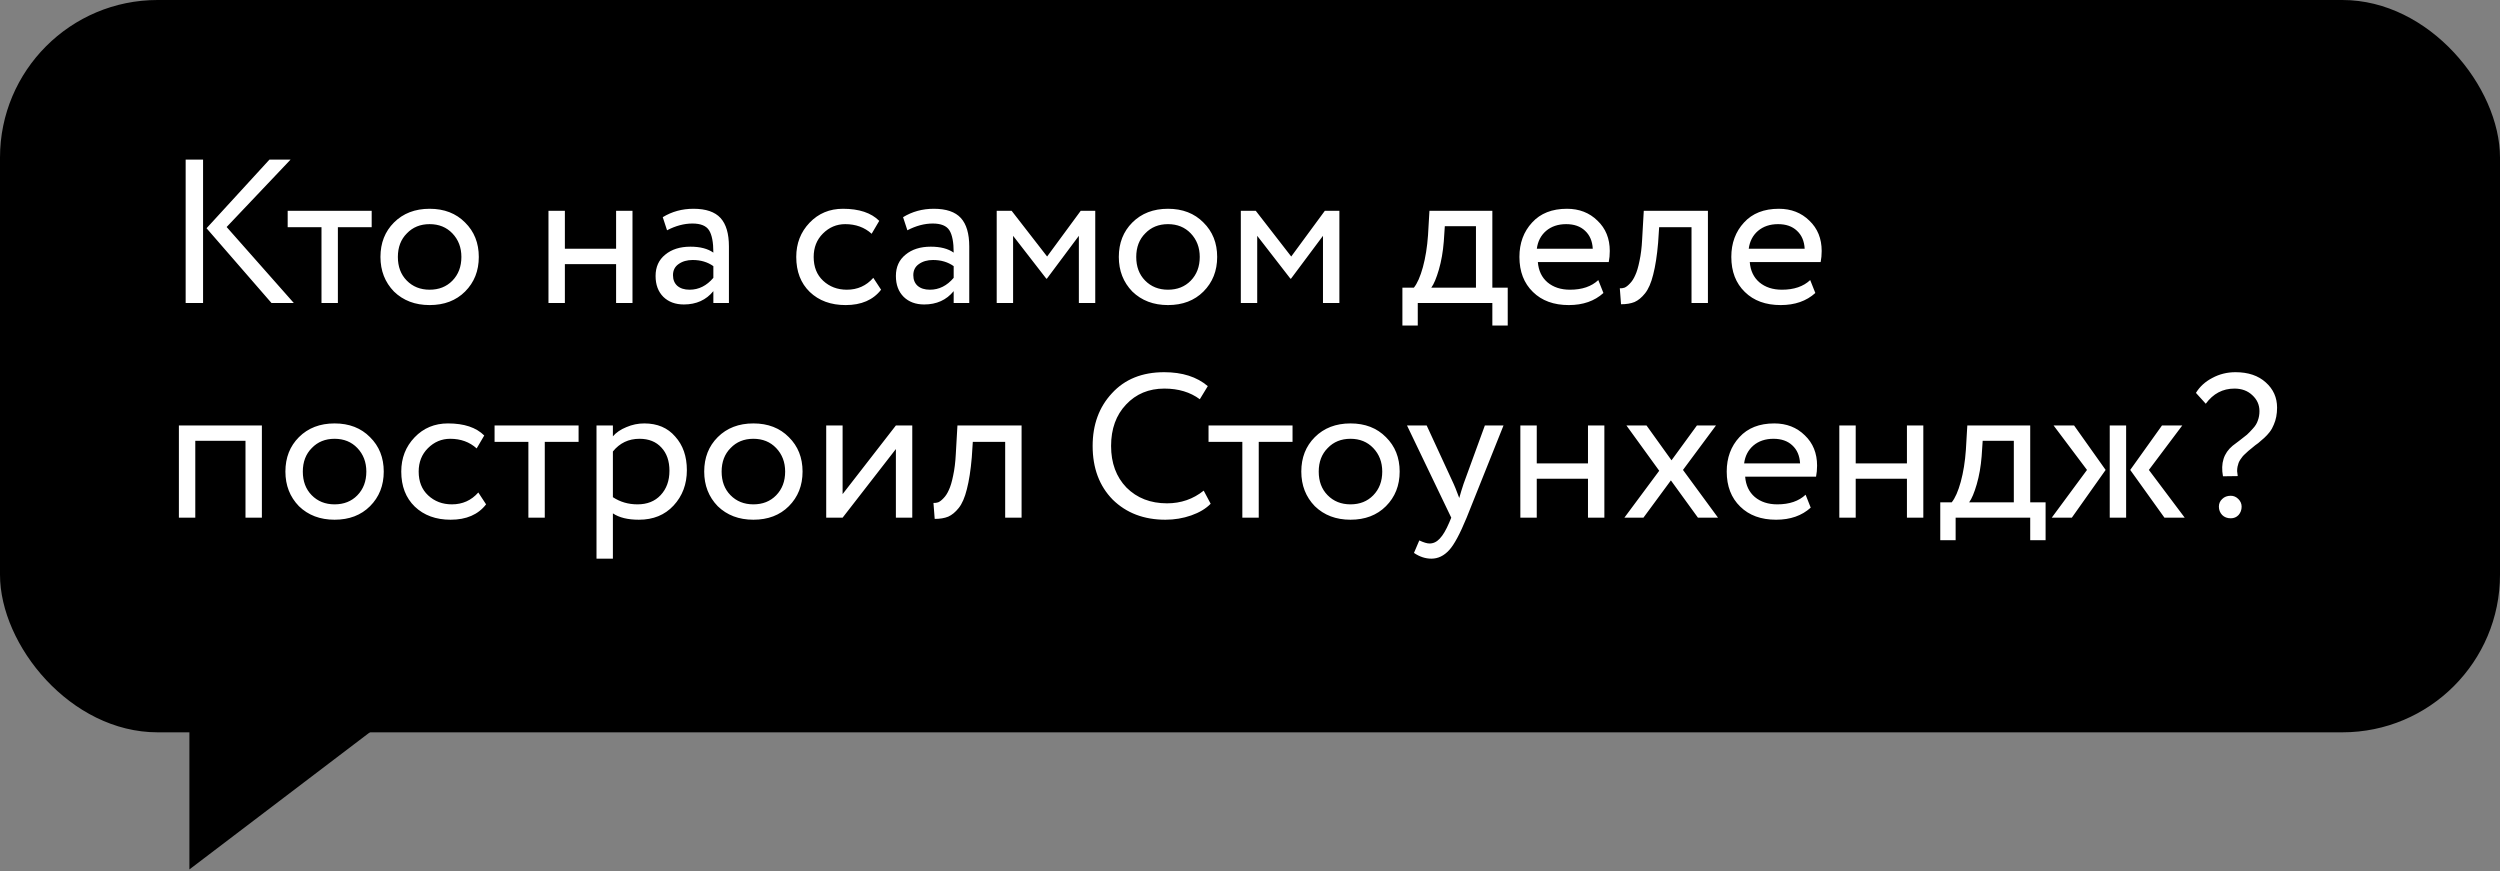
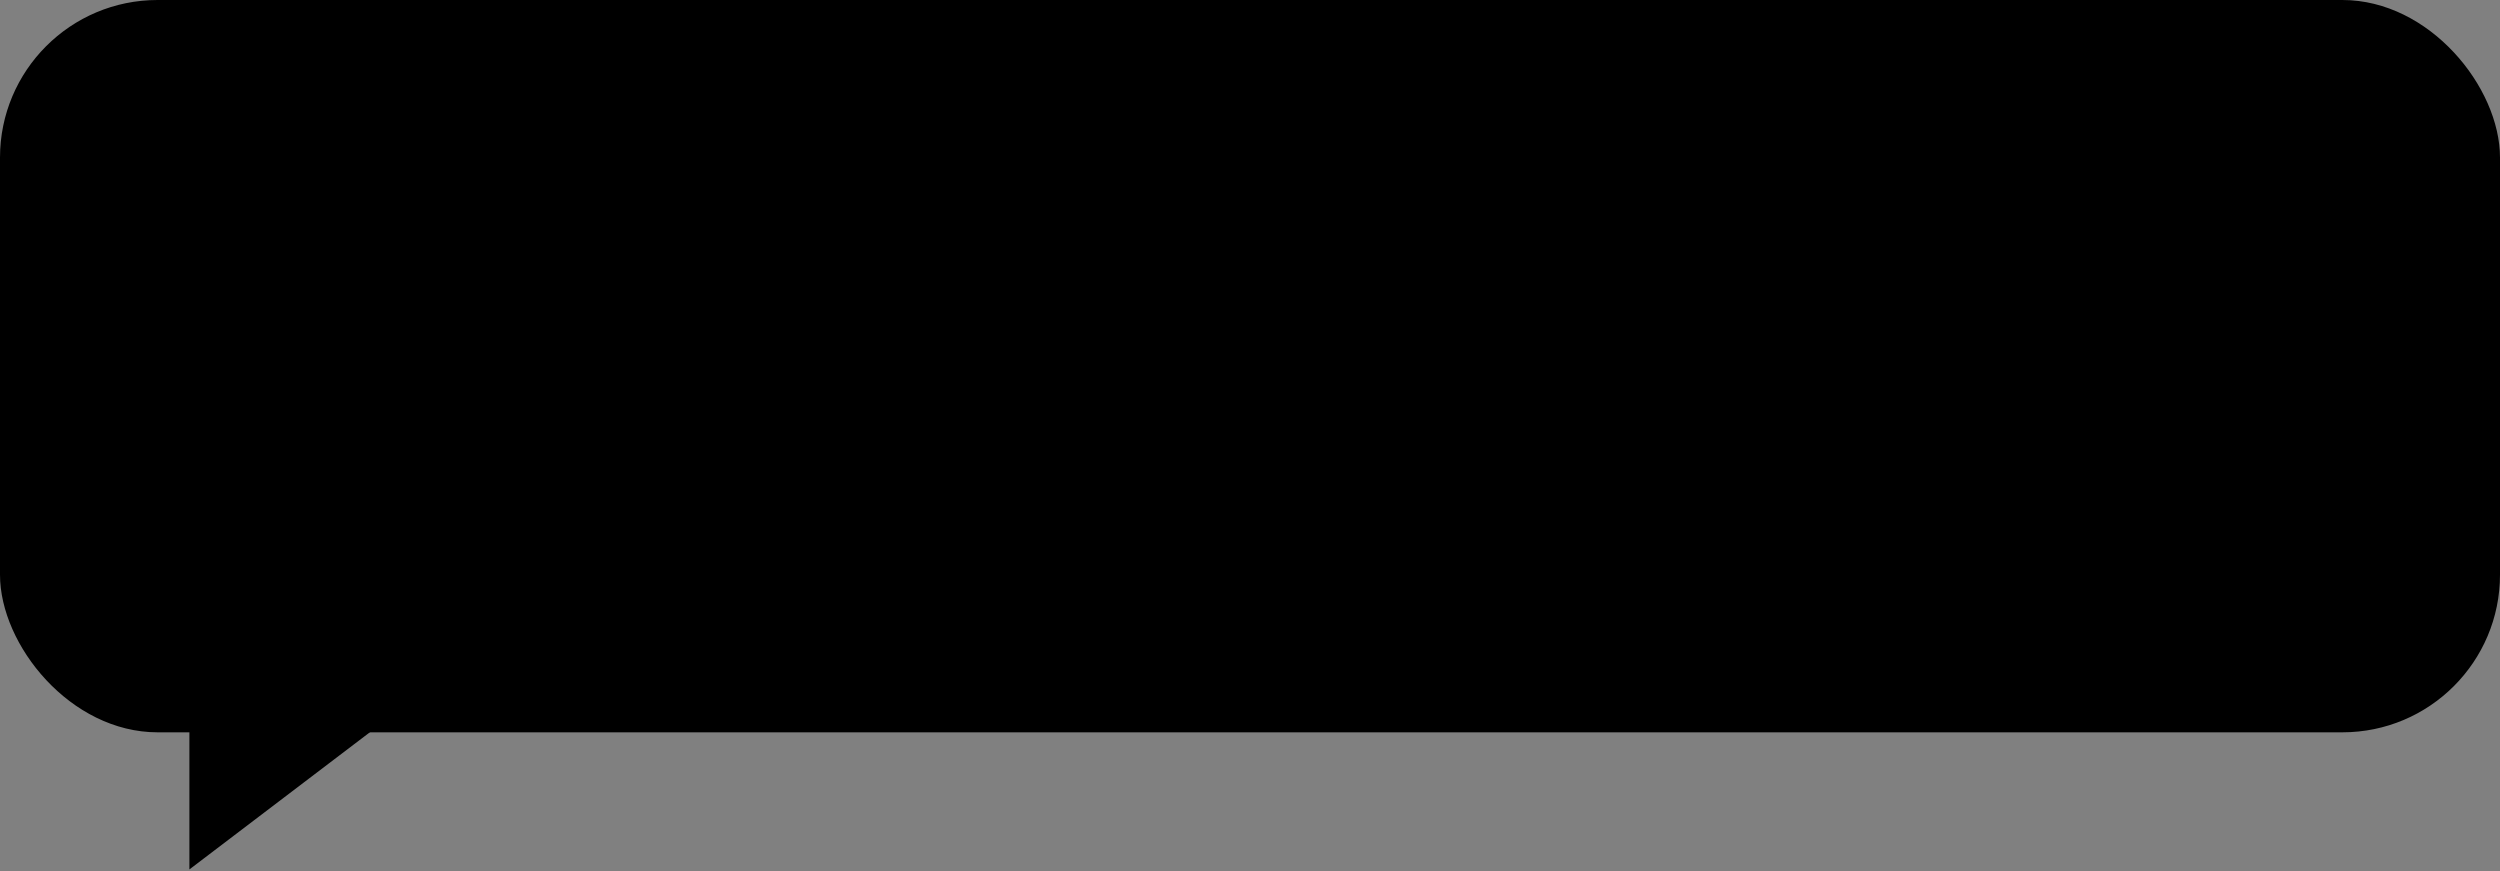
<svg xmlns="http://www.w3.org/2000/svg" width="198" height="69" viewBox="0 0 198 69" fill="none">
  <rect x="0" y="0" width="198" height="69" fill="#808080" stroke="none" />
  <rect width="198" height="58" rx="12.483" fill="black" />
  <path d="M15 68.859V57H30.604L15 68.859Z" fill="black" />
-   <path d="M21.341 12.64H23.013L17.95 17.979L23.272 24H21.504L16.359 18.077L21.341 12.64ZM16.083 24H14.704V12.64H16.083V24ZM25.462 17.996H22.784V16.697H29.437V17.996H26.76V24H25.462V17.996ZM31.203 23.091C30.489 22.355 30.132 21.441 30.132 20.349C30.132 19.245 30.489 18.336 31.203 17.622C31.928 16.898 32.869 16.535 34.026 16.535C35.184 16.535 36.12 16.898 36.834 17.622C37.559 18.336 37.921 19.245 37.921 20.349C37.921 21.452 37.559 22.366 36.834 23.091C36.12 23.805 35.184 24.162 34.026 24.162C32.88 24.162 31.938 23.805 31.203 23.091ZM32.225 18.482C31.749 18.958 31.511 19.581 31.511 20.349C31.511 21.117 31.744 21.739 32.209 22.215C32.685 22.702 33.291 22.945 34.026 22.945C34.762 22.945 35.362 22.707 35.828 22.231C36.304 21.744 36.542 21.117 36.542 20.349C36.542 19.602 36.304 18.98 35.828 18.482C35.362 17.996 34.762 17.752 34.026 17.752C33.291 17.752 32.69 17.996 32.225 18.482ZM50.093 24H48.795V20.917H44.738V24H43.439V16.697H44.738V19.7H48.795V16.697H50.093V24ZM52.83 18.239L52.49 17.2C53.215 16.757 54.026 16.535 54.924 16.535C55.908 16.535 56.622 16.779 57.066 17.265C57.51 17.752 57.731 18.504 57.731 19.521V24H56.498V23.059C55.925 23.762 55.146 24.114 54.161 24.114C53.49 24.114 52.949 23.913 52.538 23.513C52.127 23.102 51.922 22.55 51.922 21.858C51.922 21.144 52.176 20.581 52.684 20.17C53.193 19.748 53.858 19.537 54.681 19.537C55.449 19.537 56.054 19.694 56.498 20.008C56.498 19.186 56.384 18.596 56.157 18.239C55.93 17.882 55.492 17.703 54.843 17.703C54.183 17.703 53.512 17.882 52.83 18.239ZM54.615 22.945C55.34 22.945 55.968 22.631 56.498 22.004V21.079C56.044 20.754 55.497 20.592 54.859 20.592C54.415 20.592 54.042 20.7 53.739 20.917C53.447 21.122 53.301 21.414 53.301 21.793C53.301 22.15 53.415 22.431 53.642 22.637C53.88 22.842 54.204 22.945 54.615 22.945ZM69.165 22.004L69.782 22.945C69.154 23.757 68.219 24.162 66.974 24.162C65.806 24.162 64.859 23.816 64.135 23.124C63.42 22.431 63.063 21.506 63.063 20.349C63.063 19.278 63.415 18.374 64.118 17.639C64.822 16.903 65.703 16.535 66.763 16.535C68.04 16.535 68.998 16.854 69.636 17.492L69.035 18.515C68.473 18.006 67.775 17.752 66.942 17.752C66.26 17.752 65.671 18.001 65.173 18.499C64.686 18.985 64.443 19.602 64.443 20.349C64.443 21.138 64.692 21.766 65.189 22.231C65.698 22.707 66.325 22.945 67.072 22.945C67.916 22.945 68.614 22.631 69.165 22.004ZM71.864 18.239L71.523 17.2C72.248 16.757 73.059 16.535 73.957 16.535C74.942 16.535 75.656 16.779 76.099 17.265C76.543 17.752 76.765 18.504 76.765 19.521V24H75.531V23.059C74.958 23.762 74.179 24.114 73.194 24.114C72.524 24.114 71.983 23.913 71.572 23.513C71.16 23.102 70.955 22.55 70.955 21.858C70.955 21.144 71.209 20.581 71.718 20.17C72.226 19.748 72.891 19.537 73.714 19.537C74.482 19.537 75.088 19.694 75.531 20.008C75.531 19.186 75.418 18.596 75.191 18.239C74.963 17.882 74.525 17.703 73.876 17.703C73.216 17.703 72.545 17.882 71.864 18.239ZM73.649 22.945C74.374 22.945 75.001 22.631 75.531 22.004V21.079C75.077 20.754 74.531 20.592 73.892 20.592C73.449 20.592 73.075 20.7 72.772 20.917C72.48 21.122 72.334 21.414 72.334 21.793C72.334 22.15 72.448 22.431 72.675 22.637C72.913 22.842 73.238 22.945 73.649 22.945ZM80.237 24H78.939V16.697H80.123L82.931 20.316L85.592 16.697H86.744V24H85.446V18.677L82.915 22.069H82.866L80.237 18.677V24ZM89.681 23.091C88.967 22.355 88.61 21.441 88.61 20.349C88.61 19.245 88.967 18.336 89.681 17.622C90.406 16.898 91.347 16.535 92.505 16.535C93.662 16.535 94.598 16.898 95.312 17.622C96.037 18.336 96.4 19.245 96.4 20.349C96.4 21.452 96.037 22.366 95.312 23.091C94.598 23.805 93.662 24.162 92.505 24.162C91.358 24.162 90.417 23.805 89.681 23.091ZM90.704 18.482C90.228 18.958 89.99 19.581 89.99 20.349C89.99 21.117 90.222 21.739 90.687 22.215C91.163 22.702 91.769 22.945 92.505 22.945C93.241 22.945 93.841 22.707 94.306 22.231C94.782 21.744 95.02 21.117 95.02 20.349C95.02 19.602 94.782 18.98 94.306 18.482C93.841 17.996 93.241 17.752 92.505 17.752C91.769 17.752 91.169 17.996 90.704 18.482ZM99.571 24H98.273V16.697H99.458L102.265 20.316L104.926 16.697H106.079V24H104.78V18.677L102.249 22.069H102.2L99.571 18.677V24ZM112.287 25.785H111.07V22.783H111.979C112.249 22.448 112.487 21.907 112.693 21.16C112.899 20.403 113.034 19.559 113.099 18.628L113.212 16.697H118.194V22.783H119.412V25.785H118.194V24H112.287V25.785ZM114.429 17.914L114.348 19.131C114.283 19.943 114.154 20.684 113.959 21.355C113.764 22.026 113.564 22.502 113.358 22.783H116.896V17.914H114.429ZM126.585 22.182L126.991 23.205C126.288 23.843 125.374 24.162 124.249 24.162C123.058 24.162 122.112 23.816 121.409 23.124C120.695 22.431 120.338 21.506 120.338 20.349C120.338 19.256 120.673 18.347 121.344 17.622C122.004 16.898 122.923 16.535 124.102 16.535C125.076 16.535 125.882 16.849 126.52 17.476C127.17 18.093 127.494 18.893 127.494 19.878C127.494 20.192 127.467 20.484 127.413 20.754H121.798C121.852 21.436 122.106 21.971 122.561 22.361C123.026 22.75 123.621 22.945 124.346 22.945C125.298 22.945 126.044 22.691 126.585 22.182ZM124.038 17.752C123.399 17.752 122.869 17.931 122.447 18.288C122.036 18.645 121.793 19.115 121.717 19.7H126.147C126.115 19.094 125.909 18.618 125.531 18.271C125.163 17.925 124.665 17.752 124.038 17.752ZM135.267 24H133.968V17.996H131.404L131.323 19.229C131.237 20.235 131.107 21.073 130.934 21.744C130.772 22.404 130.555 22.902 130.285 23.237C130.025 23.562 129.749 23.789 129.457 23.919C129.165 24.038 128.808 24.097 128.386 24.097L128.289 22.832C128.408 22.842 128.532 22.826 128.662 22.783C128.792 22.729 128.932 22.621 129.084 22.458C129.246 22.296 129.387 22.08 129.506 21.809C129.636 21.539 129.749 21.16 129.847 20.673C129.955 20.176 130.025 19.608 130.057 18.969L130.187 16.697H135.267V24ZM143.368 22.182L143.774 23.205C143.071 23.843 142.157 24.162 141.031 24.162C139.841 24.162 138.895 23.816 138.191 23.124C137.477 22.431 137.12 21.506 137.12 20.349C137.12 19.256 137.456 18.347 138.127 17.622C138.786 16.898 139.706 16.535 140.885 16.535C141.859 16.535 142.665 16.849 143.303 17.476C143.952 18.093 144.277 18.893 144.277 19.878C144.277 20.192 144.25 20.484 144.196 20.754H138.581C138.635 21.436 138.889 21.971 139.344 22.361C139.809 22.75 140.404 22.945 141.129 22.945C142.081 22.945 142.827 22.691 143.368 22.182ZM140.82 17.752C140.182 17.752 139.652 17.931 139.23 18.288C138.819 18.645 138.576 19.115 138.5 19.7H142.93C142.898 19.094 142.692 18.618 142.313 18.271C141.946 17.925 141.448 17.752 140.82 17.752ZM20.741 41H19.443V34.914H15.467V41H14.168V33.697H20.741V41ZM23.675 40.091C22.961 39.355 22.604 38.441 22.604 37.349C22.604 36.245 22.961 35.336 23.675 34.622C24.4 33.898 25.341 33.535 26.499 33.535C27.656 33.535 28.592 33.898 29.306 34.622C30.031 35.336 30.393 36.245 30.393 37.349C30.393 38.452 30.031 39.366 29.306 40.091C28.592 40.805 27.656 41.162 26.499 41.162C25.352 41.162 24.411 40.805 23.675 40.091ZM24.697 35.482C24.221 35.958 23.983 36.581 23.983 37.349C23.983 38.117 24.216 38.739 24.681 39.215C25.157 39.702 25.763 39.945 26.499 39.945C27.234 39.945 27.835 39.707 28.3 39.231C28.776 38.744 29.014 38.117 29.014 37.349C29.014 36.602 28.776 35.98 28.3 35.482C27.835 34.996 27.234 34.752 26.499 34.752C25.763 34.752 25.163 34.996 24.697 35.482ZM37.882 39.004L38.498 39.945C37.871 40.757 36.935 41.162 35.691 41.162C34.522 41.162 33.576 40.816 32.851 40.124C32.137 39.431 31.78 38.506 31.78 37.349C31.78 36.278 32.131 35.374 32.835 34.639C33.538 33.903 34.42 33.535 35.48 33.535C36.757 33.535 37.714 33.854 38.352 34.492L37.752 35.515C37.189 35.006 36.491 34.752 35.658 34.752C34.977 34.752 34.387 35.001 33.889 35.499C33.403 35.986 33.159 36.602 33.159 37.349C33.159 38.138 33.408 38.766 33.906 39.231C34.414 39.707 35.042 39.945 35.788 39.945C36.632 39.945 37.33 39.631 37.882 39.004ZM41.848 34.996H39.17V33.697H45.824V34.996H43.146V41H41.848V34.996ZM48.541 44.246H47.243V33.697H48.541V34.557C48.801 34.255 49.158 34.011 49.612 33.827C50.067 33.632 50.537 33.535 51.024 33.535C52.063 33.535 52.88 33.881 53.474 34.574C54.091 35.255 54.4 36.142 54.4 37.235C54.4 38.349 54.048 39.285 53.345 40.042C52.652 40.789 51.738 41.162 50.602 41.162C49.726 41.162 49.039 40.995 48.541 40.659V44.246ZM50.651 34.752C49.785 34.752 49.082 35.087 48.541 35.758V39.377C49.114 39.756 49.764 39.945 50.489 39.945C51.257 39.945 51.868 39.702 52.322 39.215C52.788 38.717 53.02 38.074 53.02 37.284C53.02 36.516 52.809 35.904 52.387 35.45C51.965 34.985 51.386 34.752 50.651 34.752ZM56.844 40.091C56.13 39.355 55.773 38.441 55.773 37.349C55.773 36.245 56.13 35.336 56.844 34.622C57.569 33.898 58.511 33.535 59.668 33.535C60.826 33.535 61.762 33.898 62.476 34.622C63.2 35.336 63.563 36.245 63.563 37.349C63.563 38.452 63.2 39.366 62.476 40.091C61.762 40.805 60.826 41.162 59.668 41.162C58.521 41.162 57.58 40.805 56.844 40.091ZM57.867 35.482C57.391 35.958 57.153 36.581 57.153 37.349C57.153 38.117 57.385 38.739 57.851 39.215C58.327 39.702 58.932 39.945 59.668 39.945C60.404 39.945 61.004 39.707 61.469 39.231C61.946 38.744 62.184 38.117 62.184 37.349C62.184 36.602 61.946 35.98 61.469 35.482C61.004 34.996 60.404 34.752 59.668 34.752C58.932 34.752 58.332 34.996 57.867 35.482ZM70.954 35.564L66.734 41H65.436V33.697H66.734V39.134L70.954 33.697H72.252V41H70.954V35.564ZM80.909 41H79.61V34.996H77.046L76.965 36.229C76.879 37.235 76.749 38.074 76.576 38.744C76.413 39.404 76.197 39.902 75.927 40.237C75.667 40.562 75.391 40.789 75.099 40.919C74.807 41.038 74.45 41.097 74.028 41.097L73.93 39.832C74.049 39.842 74.174 39.826 74.304 39.783C74.434 39.729 74.574 39.621 74.726 39.458C74.888 39.296 75.029 39.08 75.148 38.809C75.277 38.539 75.391 38.16 75.488 37.673C75.597 37.176 75.667 36.608 75.699 35.969L75.829 33.697H80.909V41ZM95.333 38.858L95.885 39.897C95.506 40.286 94.992 40.594 94.343 40.822C93.694 41.049 93.012 41.162 92.298 41.162C90.6 41.162 89.209 40.632 88.127 39.572C87.067 38.49 86.537 37.073 86.537 35.32C86.537 33.632 87.046 32.242 88.063 31.149C89.08 30.035 90.459 29.478 92.201 29.478C93.64 29.478 94.792 29.846 95.657 30.581L95.025 31.62C94.267 31.058 93.331 30.776 92.217 30.776C90.984 30.776 89.972 31.198 89.182 32.042C88.393 32.875 87.998 33.968 87.998 35.32C87.998 36.672 88.403 37.771 89.215 38.614C90.048 39.447 91.119 39.864 92.428 39.864C93.531 39.864 94.5 39.529 95.333 38.858ZM98.393 34.996H95.716V33.697H102.369V34.996H99.692V41H98.393V34.996ZM104.134 40.091C103.42 39.355 103.063 38.441 103.063 37.349C103.063 36.245 103.42 35.336 104.134 34.622C104.859 33.898 105.801 33.535 106.958 33.535C108.116 33.535 109.052 33.898 109.766 34.622C110.49 35.336 110.853 36.245 110.853 37.349C110.853 38.452 110.49 39.366 109.766 40.091C109.052 40.805 108.116 41.162 106.958 41.162C105.811 41.162 104.87 40.805 104.134 40.091ZM105.157 35.482C104.681 35.958 104.443 36.581 104.443 37.349C104.443 38.117 104.675 38.739 105.141 39.215C105.617 39.702 106.222 39.945 106.958 39.945C107.694 39.945 108.294 39.707 108.759 39.231C109.236 38.744 109.474 38.117 109.474 37.349C109.474 36.602 109.236 35.98 108.759 35.482C108.294 34.996 107.694 34.752 106.958 34.752C106.222 34.752 105.622 34.996 105.157 35.482ZM117.601 33.697H119.078L116.157 41C115.627 42.287 115.167 43.142 114.778 43.564C114.367 44.018 113.896 44.246 113.366 44.246C112.89 44.246 112.43 44.094 111.986 43.791L112.408 42.801C112.755 42.964 113.025 43.045 113.22 43.045C113.523 43.045 113.793 42.915 114.031 42.655C114.28 42.396 114.529 41.974 114.778 41.389L114.94 41L111.435 33.697H112.993L115.135 38.339C115.178 38.414 115.324 38.782 115.573 39.442C115.67 39.085 115.784 38.712 115.914 38.322L117.601 33.697ZM127.066 41H125.768V37.917H121.711V41H120.412V33.697H121.711V36.7H125.768V33.697H127.066V41ZM134.396 33.697H135.905L133.292 37.219L136.067 41H134.477L132.335 38.047L130.16 41H128.651L131.41 37.284L128.813 33.697H130.404L132.384 36.456L134.396 33.697ZM143.004 39.182L143.409 40.205C142.706 40.843 141.792 41.162 140.667 41.162C139.477 41.162 138.53 40.816 137.827 40.124C137.113 39.431 136.756 38.506 136.756 37.349C136.756 36.256 137.091 35.347 137.762 34.622C138.422 33.898 139.342 33.535 140.521 33.535C141.495 33.535 142.301 33.849 142.939 34.476C143.588 35.093 143.913 35.894 143.913 36.878C143.913 37.192 143.885 37.484 143.831 37.754H138.216C138.271 38.436 138.525 38.971 138.979 39.361C139.444 39.75 140.039 39.945 140.764 39.945C141.716 39.945 142.463 39.691 143.004 39.182ZM140.456 34.752C139.818 34.752 139.287 34.931 138.866 35.288C138.454 35.645 138.211 36.115 138.135 36.7H142.566C142.533 36.094 142.328 35.618 141.949 35.271C141.581 34.925 141.083 34.752 140.456 34.752ZM152.327 41H151.029V37.917H146.972V41H145.674V33.697H146.972V36.7H151.029V33.697H152.327V41ZM154.886 42.785H153.669V39.783H154.578C154.848 39.447 155.086 38.907 155.292 38.16C155.498 37.403 155.633 36.559 155.698 35.629L155.811 33.697H160.793V39.783H162.011V42.785H160.793V41H154.886V42.785ZM157.028 34.914L156.947 36.132C156.882 36.943 156.753 37.684 156.558 38.355C156.363 39.026 156.163 39.502 155.957 39.783H159.495V34.914H157.028ZM171.229 33.697H172.836L170.191 37.219L173.03 41H171.424L168.714 37.219L171.229 33.697ZM168.389 41H167.091V33.697H168.389V41ZM162.498 41L165.29 37.219L162.644 33.697H164.267L166.766 37.219L164.089 41H162.498ZM178.949 32.561C178.949 32.064 178.76 31.642 178.381 31.296C178.013 30.949 177.543 30.776 176.969 30.776C176.039 30.776 175.281 31.177 174.697 31.977L173.918 31.117C174.221 30.619 174.654 30.224 175.217 29.932C175.779 29.629 176.39 29.478 177.05 29.478C178.057 29.478 178.857 29.748 179.452 30.289C180.047 30.82 180.345 31.485 180.345 32.285C180.345 32.794 180.258 33.243 180.085 33.632C180.042 33.741 179.993 33.843 179.939 33.941C179.885 34.038 179.82 34.136 179.744 34.233C179.669 34.319 179.604 34.395 179.55 34.46C179.506 34.514 179.43 34.59 179.322 34.687C179.214 34.774 179.138 34.839 179.095 34.882C179.063 34.914 178.982 34.985 178.852 35.093C178.722 35.19 178.641 35.25 178.608 35.271C178.543 35.325 178.451 35.401 178.332 35.499C178.224 35.585 178.138 35.656 178.073 35.71C178.019 35.764 177.943 35.834 177.846 35.921C177.748 36.007 177.672 36.083 177.618 36.148C177.564 36.213 177.505 36.294 177.44 36.391C177.375 36.489 177.326 36.581 177.294 36.667C177.272 36.754 177.245 36.851 177.213 36.959C177.191 37.067 177.18 37.186 177.18 37.316C177.191 37.435 177.207 37.565 177.229 37.706L176.06 37.722C175.866 36.694 176.12 35.888 176.823 35.304C176.931 35.217 177.11 35.082 177.359 34.898C177.618 34.703 177.818 34.547 177.959 34.428C178.1 34.298 178.257 34.136 178.43 33.941C178.614 33.746 178.744 33.535 178.819 33.308C178.906 33.081 178.949 32.832 178.949 32.561ZM175.736 40.124C175.736 39.886 175.822 39.685 175.996 39.523C176.169 39.35 176.396 39.264 176.677 39.264C176.904 39.264 177.104 39.35 177.278 39.523C177.451 39.696 177.537 39.897 177.537 40.124C177.537 40.383 177.456 40.605 177.294 40.789C177.132 40.962 176.926 41.049 176.677 41.049C176.396 41.049 176.169 40.962 175.996 40.789C175.822 40.605 175.736 40.383 175.736 40.124Z" fill="white" />
</svg>